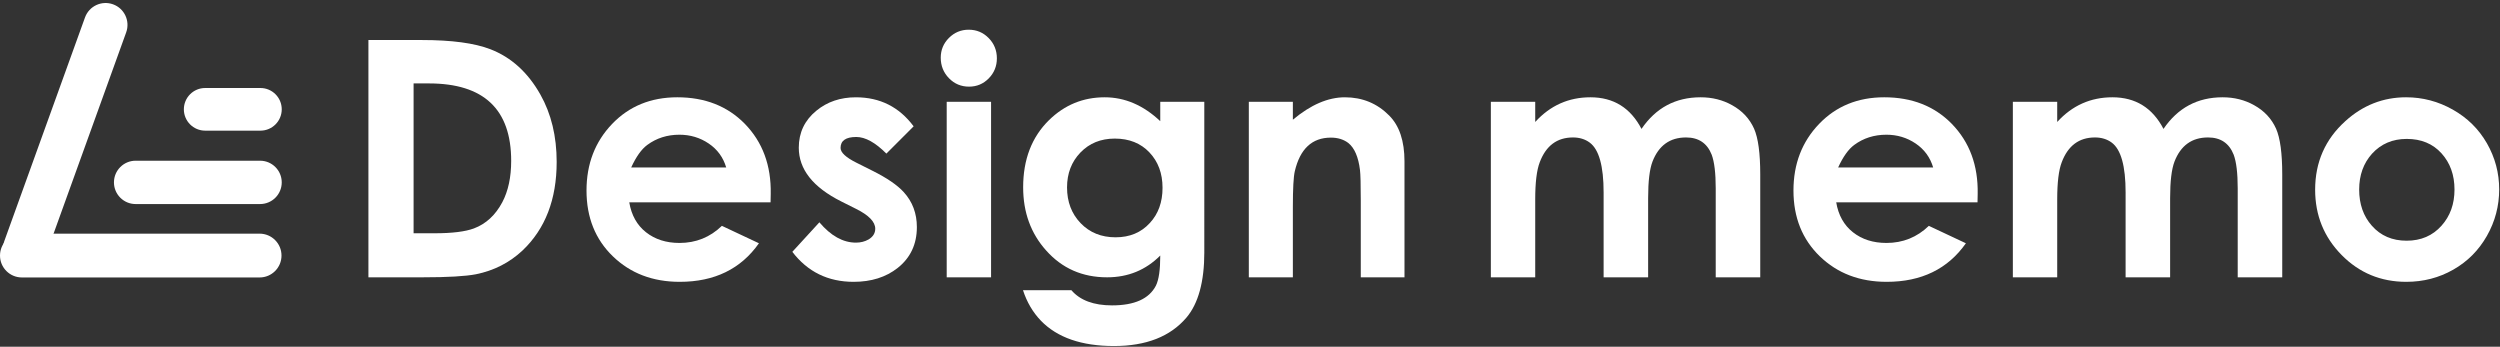
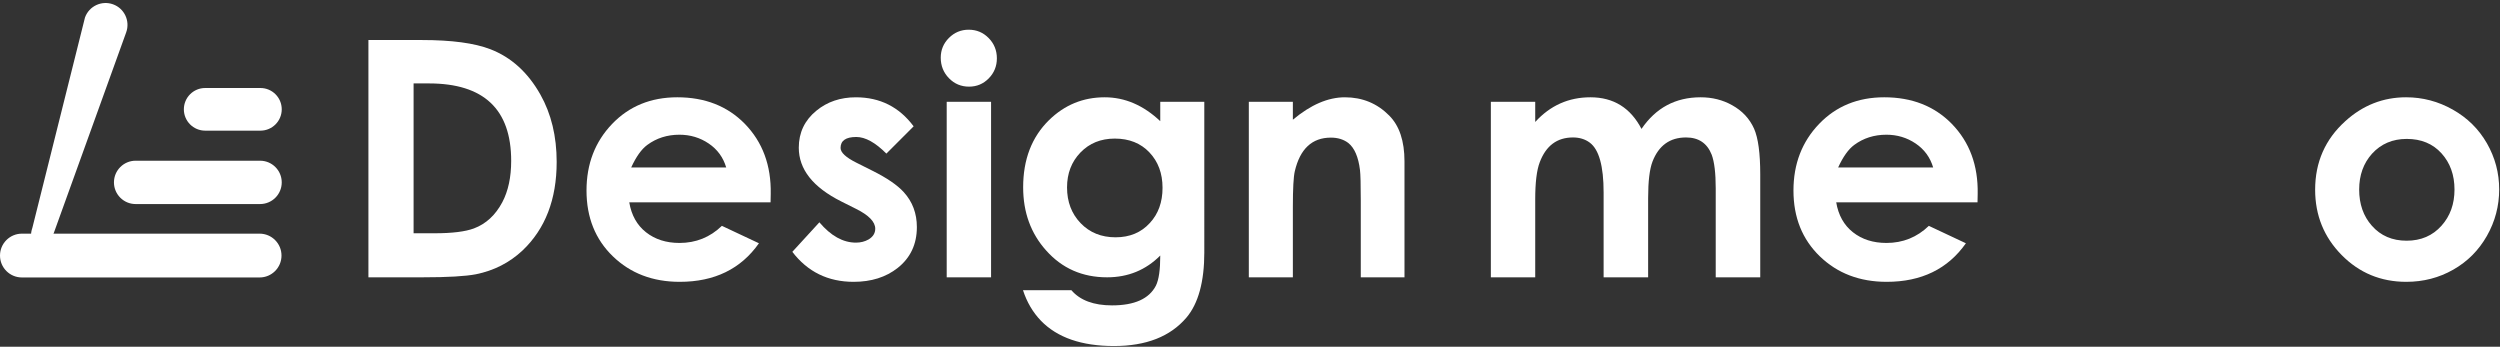
<svg xmlns="http://www.w3.org/2000/svg" version="1.1" id="レイヤー_1" x="0px" y="0px" width="447px" height="62px" viewBox="0 0 447 62" enable-background="new 0 0 447 62" xml:space="preserve">
  <rect x="0" y="0" width="447" height="62" fill="#333333" stroke="none" />
  <g>
    <path fill="#FFFFFF" d="M99.533,28.961c0,6.691-2.038,11.97-6.114,15.834c-2.327,2.174-5.096,3.587-8.307,4.24   c-1.884,0.365-5.057,0.548-9.518,0.548h-9.72V7.157h9.576c5.307,0,9.383,0.548,12.229,1.644c3.73,1.442,6.71,4.145,8.941,8.104   C98.562,20.348,99.533,24.366,99.533,28.961z M91.399,28.761c0-9.23-4.903-13.845-14.709-13.845h-2.74v26.793h3.75   c3.134,0,5.48-0.288,7.037-0.867c2.153-0.809,3.846-2.369,5.076-4.683C90.87,34.156,91.399,31.689,91.399,28.761z" />
    <path fill="#FFFFFF" d="M137.806,34.672l-0.029,1.5h-25.265c0.384,2.298,1.382,4.084,2.995,5.357s3.611,1.91,5.992,1.91   c2.938,0,5.463-1.019,7.576-3.057l6.625,3.114c-3.23,4.596-7.951,6.894-14.161,6.894c-4.827,0-8.811-1.519-11.955-4.557   c-3.144-3.038-4.715-6.961-4.715-11.768c0-4.749,1.523-8.715,4.571-11.897c3.047-3.182,6.937-4.773,11.667-4.773   c4.941,0,8.959,1.577,12.056,4.73C136.354,25.395,137.901,29.577,137.806,34.672z M129.845,29.942   c-0.537-1.81-1.581-3.237-3.133-4.284c-1.552-1.048-3.296-1.571-5.231-1.571c-2.185,0-4.101,0.609-5.749,1.828   c-1.035,0.762-1.993,2.104-2.874,4.027H129.845z" />
    <path fill="#FFFFFF" d="M163.936,40.603c0,3.061-1.145,5.496-3.433,7.305c-2.096,1.656-4.72,2.483-7.874,2.483   c-4.576,0-8.229-1.788-10.959-5.364l4.835-5.278c2.053,2.423,4.232,3.634,6.535,3.634c0.844,0,1.602-0.192,2.274-0.577   c0.787-0.481,1.18-1.116,1.18-1.905c0-1.232-1.142-2.416-3.425-3.552l-2.648-1.328c-5.065-2.541-7.598-5.746-7.598-9.615   c0-2.694,1.048-4.898,3.144-6.612c1.941-1.597,4.297-2.396,7.066-2.396c4.307,0,7.749,1.73,10.325,5.191l-4.874,4.875   c-1.974-1.98-3.765-2.971-5.375-2.971c-1.878,0-2.816,0.654-2.816,1.963c0,0.809,0.94,1.685,2.82,2.628l2.878,1.443   c2.59,1.29,4.461,2.57,5.612,3.84C163.158,36.079,163.936,38.158,163.936,40.603z" />
    <path fill="#FFFFFF" d="M178.241,10.431c0,1.399-0.484,2.594-1.452,3.581c-0.968,0.987-2.143,1.48-3.523,1.48   c-1.419,0-2.617-0.503-3.595-1.51s-1.466-2.229-1.466-3.667c0-1.38,0.488-2.56,1.466-3.537c0.978-0.979,2.157-1.467,3.538-1.467   c1.4,0,2.588,0.499,3.566,1.495C177.752,7.804,178.241,9.012,178.241,10.431z M177.203,49.583h-7.932v-31.38h7.932V49.583z" />
    <path fill="#FFFFFF" d="M215.332,45.084c0,5.287-1.067,9.19-3.202,11.709c-2.884,3.385-7.201,5.076-12.95,5.076   c-5.788,0-10.143-1.51-13.065-4.527c-1.442-1.5-2.509-3.317-3.202-5.451h8.652c1.558,1.807,3.98,2.711,7.268,2.711   c4.019,0,6.634-1.177,7.845-3.53c0.519-1.042,0.778-2.836,0.778-5.382c-2.593,2.596-5.761,3.894-9.506,3.894   c-4.417,0-8.047-1.596-10.889-4.788c-2.747-3.057-4.12-6.825-4.12-11.306c0-4.979,1.536-8.979,4.609-11.998   c2.785-2.729,6.107-4.096,9.967-4.096c3.611,0,6.923,1.424,9.938,4.269v-3.461h7.874V45.084z M207.861,33.576   c0-2.568-0.781-4.676-2.343-6.324s-3.626-2.473-6.194-2.473c-2.491,0-4.537,0.829-6.137,2.486c-1.6,1.658-2.4,3.742-2.4,6.253   c0,2.568,0.81,4.696,2.429,6.382c1.619,1.687,3.703,2.53,6.252,2.53c2.529,0,4.57-0.853,6.123-2.559   C207.104,38.243,207.861,36.145,207.861,33.576z" />
    <path fill="#FFFFFF" d="M251.124,49.583h-7.816V35.842c0-2.862-0.048-4.677-0.143-5.445c-0.288-2.343-0.986-3.956-2.096-4.839   c-0.843-0.634-1.876-0.951-3.101-0.951c-3.368,0-5.521,2.007-6.459,6.021c-0.229,0.98-0.344,3.103-0.344,6.367v12.589h-7.875   v-31.38h7.875v3.202c3.187-2.673,6.287-4.01,9.302-4.01c3.13,0,5.77,1.087,7.92,3.26c1.824,1.826,2.736,4.557,2.736,8.19V49.583z" />
    <path fill="#FFFFFF" d="M314.731,49.583h-7.96V33.681c0-2.727-0.241-4.733-0.722-6.021c-0.808-2.056-2.336-3.083-4.586-3.083   c-2.884,0-4.884,1.441-5.999,4.321c-0.519,1.364-0.778,3.544-0.778,6.54v14.145h-7.96V34.401c0-4.705-0.827-7.673-2.48-8.902   c-0.827-0.614-1.827-0.922-3-0.922c-2.846,0-4.826,1.479-5.941,4.437c-0.538,1.402-0.808,3.611-0.808,6.626v13.943h-7.932v-31.38   h7.932v3.605c2.676-2.941,5.969-4.413,9.877-4.413c4.119,0,7.161,1.885,9.125,5.653c2.562-3.769,6.086-5.653,10.573-5.653   c2.079,0,3.957,0.472,5.633,1.414c1.81,1,3.119,2.403,3.929,4.21c0.731,1.673,1.098,4.395,1.098,8.163V49.583z" />
    <path fill="#FFFFFF" d="M353.609,34.672l-0.029,1.5h-25.265c0.384,2.298,1.382,4.084,2.995,5.357s3.61,1.91,5.992,1.91   c2.938,0,5.463-1.019,7.575-3.057l6.626,3.114c-3.23,4.596-7.951,6.894-14.161,6.894c-4.826,0-8.812-1.519-11.955-4.557   s-4.716-6.961-4.716-11.768c0-4.749,1.524-8.715,4.572-11.897c3.047-3.182,6.936-4.773,11.666-4.773   c4.941,0,8.96,1.577,12.056,4.73C352.157,25.395,353.705,29.577,353.609,34.672z M345.649,29.942   c-0.537-1.81-1.582-3.237-3.134-4.284c-1.552-1.048-3.296-1.571-5.231-1.571c-2.185,0-4.101,0.609-5.749,1.828   c-1.034,0.762-1.992,2.104-2.874,4.027H345.649z" />
-     <path fill="#FFFFFF" d="M408.063,49.583h-7.96V33.681c0-2.727-0.241-4.733-0.722-6.021c-0.808-2.056-2.336-3.083-4.586-3.083   c-2.884,0-4.884,1.441-5.999,4.321c-0.519,1.364-0.778,3.544-0.778,6.54v14.145h-7.96V34.401c0-4.705-0.827-7.673-2.48-8.902   c-0.827-0.614-1.827-0.922-3-0.922c-2.846,0-4.826,1.479-5.941,4.437c-0.538,1.402-0.808,3.611-0.808,6.626v13.943h-7.931v-31.38   h7.931v3.605c2.677-2.941,5.969-4.413,9.877-4.413c4.119,0,7.161,1.885,9.125,5.653c2.562-3.769,6.086-5.653,10.573-5.653   c2.079,0,3.957,0.472,5.633,1.414c1.81,1,3.119,2.403,3.929,4.21c0.731,1.673,1.098,4.395,1.098,8.163V49.583z" />
    <path fill="#FFFFFF" d="M446.854,33.864c0,2.961-0.73,5.73-2.191,8.307c-1.462,2.576-3.466,4.591-6.014,6.042   c-2.548,1.452-5.351,2.178-8.407,2.178c-4.557,0-8.412-1.601-11.565-4.802c-3.153-3.202-4.73-7.091-4.73-11.667   c0-4.922,1.798-9.008,5.394-12.258c3.134-2.845,6.759-4.269,10.873-4.269c2.961,0,5.744,0.736,8.35,2.207s4.639,3.48,6.101,6.027   C446.123,28.178,446.854,30.923,446.854,33.864z M438.864,33.894c0-2.606-0.776-4.768-2.328-6.483   c-1.552-1.715-3.622-2.573-6.209-2.573c-2.529,0-4.599,0.882-6.208,2.645c-1.533,1.707-2.3,3.844-2.3,6.412   c0,2.606,0.757,4.763,2.271,6.469c1.571,1.783,3.642,2.674,6.209,2.674s4.646-0.891,6.237-2.674   C438.088,38.638,438.864,36.48,438.864,33.894z" />
  </g>
  <path fill="#FFFFFF" d="M50.333,45.694c0,2.162-1.753,3.916-3.917,3.916h-42.5C1.753,49.61,0,47.856,0,45.694l0,0  c0-2.163,1.753-3.917,3.917-3.917h42.5C48.58,41.777,50.333,43.531,50.333,45.694L50.333,45.694z" />
-   <path fill="#FFFFFF" d="M20.209,0.771c2.034,0.733,3.088,2.979,2.354,5.013L8.138,45.762c-0.734,2.035-2.979,3.089-5.013,2.354l0,0  c-2.035-0.733-3.089-2.979-2.355-5.013L15.196,3.126C15.93,1.091,18.175,0.037,20.209,0.771L20.209,0.771z" />
+   <path fill="#FFFFFF" d="M20.209,0.771c2.034,0.733,3.088,2.979,2.354,5.013L8.138,45.762l0,0  c-2.035-0.733-3.089-2.979-2.355-5.013L15.196,3.126C15.93,1.091,18.175,0.037,20.209,0.771L20.209,0.771z" />
  <path fill="#FFFFFF" d="M50.375,32.61c0,2.14-1.735,3.875-3.875,3.875H24.25c-2.14,0-3.875-1.735-3.875-3.875l0,0  c0-2.14,1.735-3.875,3.875-3.875H46.5C48.64,28.735,50.375,30.471,50.375,32.61L50.375,32.61z" />
  <path fill="#FFFFFF" d="M50.375,19.548c0,2.105-1.707,3.813-3.813,3.813h-9.875c-2.105,0-3.813-1.707-3.813-3.813l0,0  c0-2.105,1.707-3.813,3.813-3.813h9.875C48.668,15.735,50.375,17.442,50.375,19.548L50.375,19.548z" />
</svg>